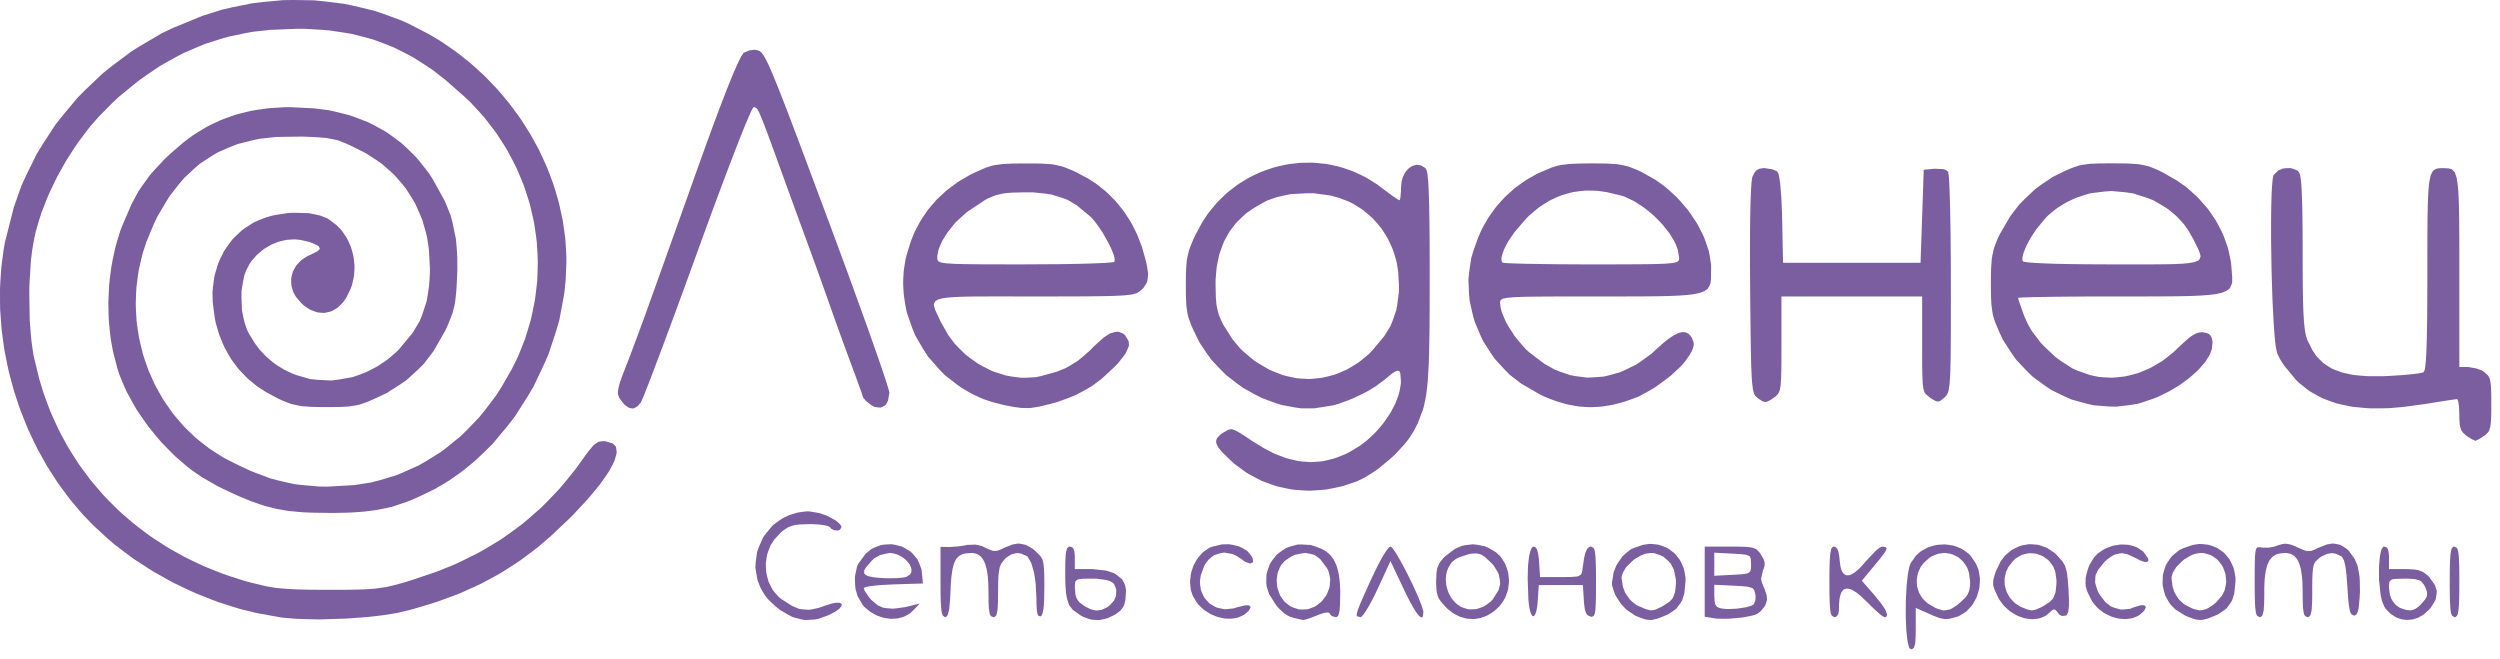
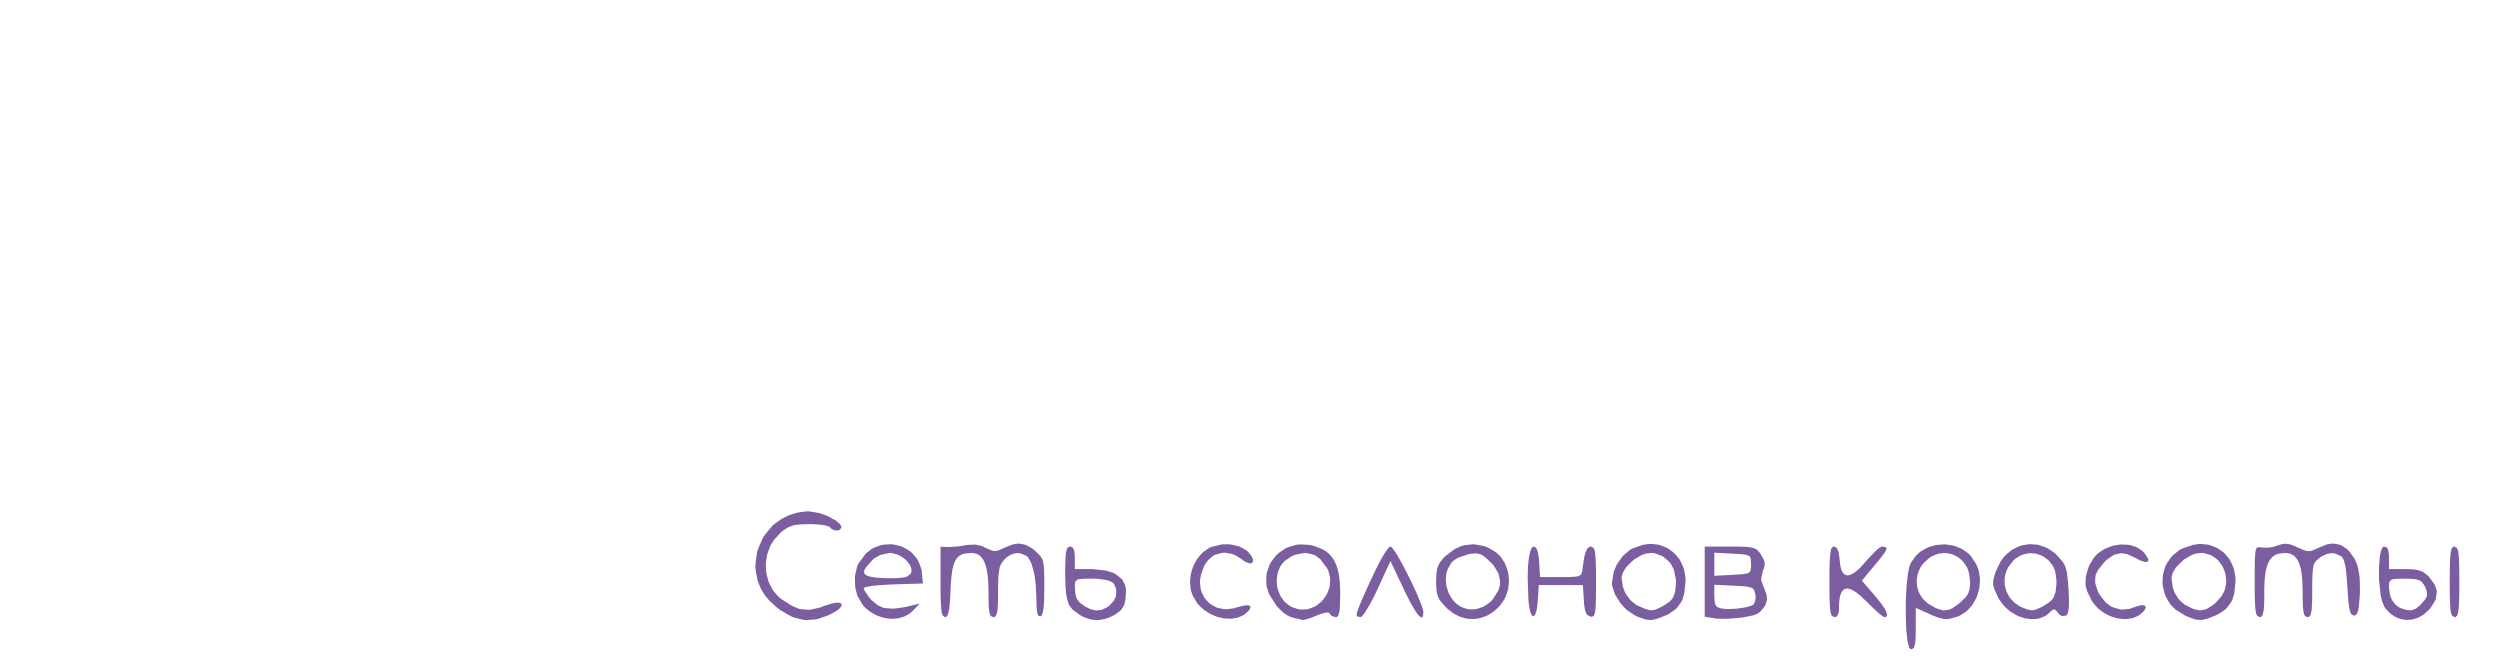
<svg xmlns="http://www.w3.org/2000/svg" width="205" height="54" viewBox="0 0 205 54" fill="none">
  <path d="M159.703 44.665L160.178 44.739L160.406 44.815L160.852 44.997L161.054 45.128L161.447 45.417L161.615 45.604L162.039 46.238L162.231 46.701L162.281 46.948L162.354 47.445L162.349 47.695L162.309 48.197L162.249 48.442L162.105 48.923L161.995 49.144L161.751 49.578L161.596 49.765L161.261 50.122L161.061 50.262L160.639 50.517L160.401 50.596L159.879 50.735L159.577 50.769L159.425 50.754L159.116 50.698L158.93 50.638L158.536 50.488L158.282 50.375L157.092 49.846V51.542L157.087 52.147L157.073 52.368L157.042 52.76L157.01 52.889L156.942 53.105L156.89 53.157L156.774 53.236H156.698L156.599 53.168L156.541 53.06L156.515 52.976L156.418 52.573L156.381 52.281L156.318 51.653L156.3 51.282L156.274 50.511L156.271 50.104L156.279 49.278L156.297 48.873L156.339 48.079L156.373 47.721L156.452 47.04L156.504 46.775L156.557 46.519L156.588 46.417L156.651 46.225L156.688 46.159L157.102 45.573L157.448 45.252L157.648 45.126L158.062 44.899L158.287 44.823L158.746 44.694L158.985 44.668L159.465 44.639M67.18 42.07L67.77 42.272L68.037 42.406L68.546 42.69L68.716 42.835L68.874 42.977L68.921 43.045L68.994 43.179V43.24L68.882 43.432L68.716 43.498H68.614L68.404 43.479L68.31 43.434L68.129 43.329L68.077 43.243L67.893 43.14L67.665 43.08L67.51 43.056L67.18 43.014L66.986 43.001L66.588 42.98H66.378L65.57 43.006L65.151 43.059L64.98 43.108L64.655 43.224L64.503 43.316L64.204 43.516L64.036 43.655L63.491 44.242L63.205 44.686L63.103 44.926L62.925 45.412L62.872 45.667L62.799 46.18L62.801 46.438L62.833 46.953L62.888 47.203L63.022 47.698L63.129 47.929L63.37 48.381L63.53 48.584L63.874 48.97L64.086 49.133L64.962 49.691L65.507 49.92L65.78 49.962L66.331 50.004L66.627 49.957L67.235 49.82L67.579 49.688L68.174 49.499L68.491 49.431L68.612 49.425L68.827 49.428L68.895 49.452L69.002 49.512L69.015 49.562L69.013 49.67L68.971 49.738L68.855 49.883L68.753 49.967L68.522 50.135L68.362 50.225L68.011 50.409L67.791 50.501L67.062 50.759L66.713 50.806L66.021 50.848L65.683 50.782L65.001 50.601L64.655 50.422L63.955 50.012L63.591 49.717L63.045 49.207L62.741 48.839L62.618 48.644L62.387 48.25L62.298 48.045L62.138 47.629L62.086 47.419L61.941 46.559L61.965 46.127L62.078 45.273L62.222 44.868L62.568 44.076L62.822 43.726L63.383 43.061L63.737 42.798L64.102 42.546L64.301 42.44L64.71 42.243L64.93 42.17L65.381 42.038L65.623 41.996L66.113 41.935H66.373M87.919 44.873L88.009 44.965L88.04 45.039L88.095 45.21L88.111 45.325L88.134 45.581V46.661H89.542L90.707 46.788L91.344 46.993L91.585 47.153L92.012 47.506L92.138 47.732L92.248 47.966L92.28 48.092L92.33 48.358V48.5L92.28 49.218L92.188 49.594L92.107 49.746L91.915 50.03L91.776 50.149L91.47 50.377L91.262 50.485L90.804 50.696L90.583 50.754L90.143 50.843L89.928 50.84L89.493 50.806L89.272 50.743L88.829 50.585L88.601 50.459L87.964 50.001L87.673 49.63L87.584 49.373L87.5 49.102L87.468 48.944L87.413 48.608L87.398 48.408L87.366 47.992L87.358 47.748L87.348 47.237V46.943L87.35 46.359L87.358 46.028L87.364 45.888L87.395 45.399L87.427 45.239L87.495 44.976L87.547 44.913L87.662 44.821H87.741M107.458 44.686L107.846 44.802L108.363 45.002L108.667 45.165L108.798 45.265L109.047 45.475L109.152 45.602L109.351 45.867L109.433 46.02L109.582 46.346L109.642 46.532L109.747 46.922L109.787 47.143L109.849 47.603L109.868 47.861L109.897 48.4V48.7L109.878 49.617L109.847 50.056L109.818 50.204L109.752 50.451L109.705 50.514L109.598 50.606H109.524L109.236 50.525L109.086 50.406L109.063 50.33L108.961 50.241L108.835 50.22L108.743 50.23L108.546 50.267L108.423 50.306L108.156 50.396L108.001 50.462L107.466 50.672L107.254 50.74L107.054 50.798L106.981 50.814L106.853 50.838L106.824 50.832L106.111 50.677L105.738 50.554L105.584 50.469L105.285 50.28L105.138 50.149L104.839 49.857L104.666 49.659L104.068 48.721L103.858 48.071L103.835 47.753L103.848 47.116L103.929 46.816L104.136 46.235L104.304 45.978L104.682 45.491L104.925 45.297L105.445 44.941L105.749 44.831L106.383 44.655L106.735 44.647M180.587 44.615L181.083 44.668L181.313 44.739L181.764 44.91L181.966 45.036L182.352 45.315L182.517 45.491L182.824 45.87L182.942 46.093L183.151 46.559L183.214 46.819L183.311 47.364V47.658L183.212 48.66L183.041 49.218L182.902 49.446L182.582 49.878L182.365 50.051L181.885 50.375L181.581 50.504L181.098 50.698L180.907 50.754L180.55 50.838L180.385 50.835L180.055 50.803L179.863 50.743L179.457 50.596L179.187 50.48L178.398 49.988L177.981 49.573L177.824 49.333L177.551 48.834L177.47 48.565L177.341 48.021L177.331 47.742L177.352 47.185L177.415 46.916L177.582 46.385L177.721 46.141L178.039 45.67L178.251 45.47L178.718 45.097L179.009 44.96L179.811 44.684L180.335 44.605M135.503 44.61L135.996 44.665L136.224 44.739L136.672 44.913L136.871 45.041L137.257 45.323L137.422 45.499L137.726 45.878L137.844 46.099L138.054 46.564L138.117 46.824L138.214 47.364V47.658L138.114 48.66L137.944 49.218L137.805 49.446L137.485 49.878L137.267 50.051L136.787 50.375L136.483 50.504L136.001 50.698L135.809 50.754L135.453 50.838L135.288 50.835L134.957 50.803L134.766 50.743L134.359 50.596L134.089 50.48L133.392 50.012L132.962 49.57L132.784 49.315L132.453 48.786L132.348 48.518L132.186 47.989L132.183 47.753L132.32 46.919L132.537 46.367L132.697 46.112L133.043 45.625L133.256 45.425L133.699 45.06L133.943 44.944L134.734 44.673L135.254 44.6M195.682 44.873L195.771 44.965L195.802 45.039L195.857 45.21L195.873 45.325L195.897 45.581V46.661H197.221L197.9 46.69L198.259 46.743L198.406 46.79L198.684 46.903L198.81 46.99L199.059 47.179L199.187 47.306L199.664 47.976L199.814 48.439L199.803 48.673L199.727 49.147L199.604 49.386L199.3 49.865L199.064 50.101L198.786 50.354L198.637 50.451L198.335 50.627L198.178 50.688L197.863 50.788L197.703 50.809L197.381 50.835L197.223 50.822L196.906 50.775L196.751 50.722L196.447 50.604L196.303 50.514L196.022 50.322L195.891 50.199L195.642 49.936L195.532 49.778L195.338 49.323L195.233 48.899L195.197 48.647L195.081 47.55L195.079 46.982L195.084 46.422L195.1 46.167L195.144 45.675L195.178 45.475L195.26 45.112L195.312 44.999L195.43 44.821H195.503M166.591 44.629L167.087 44.668L167.33 44.739L167.813 44.91L168.046 45.049L168.5 45.36L168.707 45.567L169.127 46.046L169.318 46.359L169.381 46.548L169.488 46.964L169.525 47.248L169.559 47.548L169.575 47.724L169.601 48.095L169.617 48.313L169.656 49.228L169.654 49.699L169.635 49.873L169.593 50.178L169.554 50.278L169.467 50.443L169.407 50.48L169.079 50.514L168.856 50.391L168.765 50.264L168.592 50.054L168.492 49.983L168.445 49.98L168.345 49.993L168.287 50.035L168.162 50.135L168.08 50.217L167.779 50.472L167.606 50.559L167.249 50.703L167.055 50.738L166.662 50.777L166.457 50.761L166.048 50.703L165.841 50.64L165.435 50.493L165.238 50.385L164.855 50.151L164.677 50.004L164.336 49.688L164.189 49.504L163.909 49.118L163.801 48.897L163.542 48.324L163.447 48.021L163.44 47.879L163.445 47.595L163.484 47.427L163.586 47.066L163.67 46.824L164.045 46.046L164.368 45.607L164.556 45.431L164.955 45.102L165.173 44.983L165.624 44.773L165.862 44.713L166.345 44.626M174.098 44.65L174.541 44.676L174.753 44.726L175.165 44.852L175.348 44.957L175.7 45.194L175.844 45.354L176.145 45.801L176.172 46.001L176.109 46.046L175.93 46.093L175.778 46.054L175.43 45.928L175.199 45.794L174.452 45.449L174.003 45.36L173.794 45.386L173.379 45.483L173.172 45.604L172.761 45.896L172.54 46.114L172.042 46.732L171.845 47.132L171.817 47.337L171.801 47.758L171.856 47.987L172.013 48.465L172.155 48.742L172.669 49.407L173.107 49.733L173.356 49.828L173.867 49.975H174.134L174.669 49.922L174.929 49.815L175.511 49.636L175.789 49.623L175.862 49.659L175.962 49.765L175.936 49.859L175.828 50.072L175.689 50.212L175.409 50.448L175.249 50.533L174.911 50.675L174.727 50.711L174.349 50.764L174.153 50.759L173.754 50.727L173.555 50.68L173.156 50.567L172.965 50.483L172.585 50.293L172.409 50.172L172.066 49.912L171.916 49.754L171.633 49.428L171.518 49.241L171.161 48.518L171.027 48.063L171.014 47.834L171.025 47.371L171.08 47.119L171.227 46.601L171.35 46.304L171.696 45.73L172 45.402L172.184 45.27L172.564 45.02L172.774 44.928L173.201 44.768L173.424 44.721L173.875 44.65M121.1 44.668L121.737 44.789L122.055 44.92L122.679 45.294L123.025 45.62L123.164 45.812L123.413 46.212L123.502 46.433L123.654 46.888L123.691 47.124L123.738 47.605L123.722 47.847L123.662 48.334L123.591 48.568L123.418 49.031L123.29 49.246L123.004 49.662L122.818 49.846L122.492 50.135L122.322 50.251L121.973 50.462L121.795 50.538L121.431 50.669L121.244 50.706L120.872 50.761L120.686 50.756L120.311 50.732L120.127 50.69L119.758 50.585L119.577 50.504L119.22 50.322L119.05 50.201L118.712 49.938L118.552 49.778L118.148 49.323L117.964 49.044L117.907 48.892L117.815 48.573L117.791 48.376L117.762 47.95V47.674L117.791 46.977L117.849 46.614L117.901 46.464L118.03 46.178L118.13 46.041L118.355 45.765L118.51 45.609L119.291 45.02L119.863 44.763L120.167 44.702L120.783 44.631M73.386 44.673L73.931 44.807L74.181 44.934L74.66 45.225L74.86 45.425L75.229 45.864L75.358 46.138L75.57 46.717L75.604 47.056L75.68 47.845L73.255 47.921L72.314 47.968L71.763 48.016L71.543 48.045L71.144 48.103L71.021 48.137L70.83 48.203V48.234L70.877 48.384L70.956 48.526L71.011 48.613L71.275 48.992L71.443 49.189L71.986 49.641L72.411 49.83L72.668 49.87L73.21 49.912L73.536 49.88L74.223 49.783L74.632 49.686L75.418 49.491L74.894 50.043L74.621 50.293L74.466 50.388L74.147 50.559L73.974 50.614L73.62 50.709L73.433 50.724L73.058 50.743L72.867 50.722L72.484 50.664L72.295 50.606L71.918 50.475L71.737 50.383L71.378 50.178L71.213 50.049L70.888 49.775L70.743 49.609L70.324 48.886L70.151 48.297L70.122 47.979L70.101 47.337L70.151 47.027L70.287 46.425L70.421 46.17L70.995 45.391L71.464 45.013L71.727 44.889L72.267 44.689L72.547 44.655L73.111 44.626M142.529 44.823L142.891 44.831L143.038 44.836L143.316 44.855L143.429 44.868L143.636 44.899L143.722 44.92L144.011 45.028L144.113 45.12L144.304 45.333L144.407 45.489L144.609 45.843L144.685 46.051L144.695 46.149L144.7 46.346L144.677 46.448L144.614 46.664L144.556 46.788L144.412 47.453L144.446 47.676L144.488 47.803L144.588 48.06L144.664 48.216L144.866 48.8L144.894 49.157L144.858 49.325L144.745 49.657L144.632 49.812L144.375 50.12L144.192 50.27L144.063 50.351L143.961 50.388L143.733 50.464L143.591 50.498L142.954 50.622L142.582 50.664L141.822 50.732L141.46 50.74L140.765 50.73L140.508 50.688L139.787 50.572V44.821H141.879M101.04 44.673L101.585 44.799L101.821 44.91L102.259 45.165L102.414 45.336L102.621 45.602L102.707 45.762L102.728 45.83L102.754 46.07L102.692 46.13L102.518 46.209L102.374 46.17L102.049 46.038L101.847 45.878L101.409 45.591L101.116 45.454L100.966 45.412L100.379 45.31L100.101 45.357L99.561 45.52L99.33 45.696L99.107 45.891L99.008 46.009L98.822 46.267L98.743 46.417L98.462 47.187L98.392 47.687L98.407 47.924L98.475 48.381L98.554 48.589L98.743 48.986L98.877 49.154L99.17 49.47L99.351 49.591L99.731 49.804L99.952 49.865L100.405 49.954L100.652 49.944L101.16 49.888L101.43 49.799L102.07 49.644L102.369 49.63L102.445 49.667L102.553 49.767L102.526 49.854L102.419 50.056L102.277 50.191L102.007 50.414L101.852 50.493L101.53 50.633L101.354 50.672L100.992 50.732H100.804L100.424 50.717L100.23 50.68L99.841 50.588L99.653 50.517L99.275 50.356L99.094 50.248L98.743 50.02L98.583 49.883L98.274 49.588L98.142 49.417L97.804 48.842L97.66 48.423L97.626 48.203L97.584 47.755L97.597 47.529L97.65 47.077L97.707 46.856L97.849 46.422L97.951 46.217L98.174 45.822L98.313 45.646L98.614 45.312L98.793 45.175L99.162 44.923L99.375 44.836L100.185 44.642L100.759 44.626M114.11 44.873L114.189 44.957L114.239 45.023L114.459 45.339L114.593 45.562L114.876 46.054L115.03 46.34L115.345 46.938L115.502 47.253L115.814 47.887L115.956 48.197L116.231 48.807L116.344 49.078L116.549 49.591L116.614 49.788L116.714 50.138V50.23L116.685 50.498L116.64 50.604L116.604 50.617L116.522 50.622L116.47 50.588L116.357 50.493L116.286 50.409L116.142 50.222L116.056 50.091L115.88 49.809L115.783 49.633L115.576 49.257L115.466 49.036L115.232 48.571L115.106 48.305L114.018 46.004L112.959 48.305L112.663 48.923L112.519 49.199L112.235 49.723L112.107 49.93L111.866 50.309L111.771 50.425L111.601 50.606H111.554L111.286 50.538L111.252 50.467L111.255 50.406L111.268 50.267L111.297 50.167L111.37 49.941L111.428 49.788L111.562 49.457L111.653 49.244L111.855 48.781L111.984 48.494L112.259 47.884L112.427 47.516L112.943 46.443L113.266 45.83L113.407 45.591L113.677 45.157L113.78 45.026L113.879 44.907L113.919 44.873L113.992 44.821H114.018M150.563 44.889L150.657 45.002L150.697 45.094L150.765 45.302L150.791 45.444L150.836 45.749L150.849 45.938L150.922 46.472L151.001 46.753L151.056 46.856L151.171 47.038L151.245 47.09L151.397 47.172L151.489 47.177L151.68 47.158L151.788 47.111L152.016 46.993L152.142 46.895L152.404 46.677L152.548 46.532L152.842 46.214L153.004 46.017L153.804 45.173L154.04 44.976L154.134 44.915L154.305 44.821H154.357L154.648 44.873L154.708 44.981L154.661 45.091L154.604 45.212L154.554 45.291L154.438 45.459L154.36 45.562L154.184 45.788L154.077 45.922L153.841 46.209L153.699 46.38L152.669 47.616L153.688 48.781L154.292 49.533L154.569 49.949L154.643 50.109L154.742 50.391L154.724 50.477L154.64 50.606H154.525L154.352 50.511L154.16 50.367L154.037 50.259L153.775 50.025L153.626 49.883L153.319 49.586L153.159 49.423L152.59 48.884L152.252 48.608L152.102 48.51L151.819 48.347L151.696 48.308L151.465 48.258L151.368 48.273L151.187 48.337L151.116 48.41L150.985 48.587L150.938 48.715L150.857 49.005L150.833 49.191L150.799 49.594V49.838L150.791 50.078L150.773 50.172L150.734 50.349L150.699 50.412L150.626 50.525L150.576 50.559L150.471 50.606H150.406L150.207 50.49L150.115 50.27L150.086 50.059L150.06 49.828L150.052 49.681L150.033 49.367L150.028 49.175L150.018 48.768L150.015 48.526L150.012 48.013V47.713L150.015 46.916L150.023 46.462L150.028 46.272L150.041 45.914L150.052 45.767L150.073 45.496L150.086 45.389L150.151 45.031L150.201 44.941L150.314 44.821H150.39M83.677 44.589L84.086 44.671L84.288 44.768L84.692 45.007L84.902 45.186L85.305 45.588L85.476 45.862L85.526 46.054L85.568 46.259L85.583 46.385L85.607 46.656L85.615 46.822L85.628 47.174L85.63 47.39L85.636 47.845V48.118L85.62 49.168L85.591 49.709L85.565 49.904L85.505 50.248L85.463 50.354L85.374 50.517L85.316 50.538L85.164 50.506L85.088 50.388L85.064 50.275L85.017 50.009L85.006 49.817L84.988 49.394V49.115L84.925 47.868L84.823 47.119L84.75 46.803L84.582 46.22L84.479 46.007L84.264 45.644L84.141 45.567L83.703 45.386L83.399 45.352L83.247 45.378L82.943 45.459L82.796 45.541L82.503 45.736L82.366 45.872L82.099 46.222L81.978 46.504L81.942 46.693L81.879 47.119L81.863 47.413L81.85 47.724L81.847 47.903L81.842 48.284V48.502L81.839 49.078L81.832 49.407L81.826 49.546L81.795 50.033L81.763 50.191L81.695 50.451L81.643 50.517L81.527 50.606H81.449L81.255 50.517L81.163 50.354L81.134 50.199L81.084 49.843L81.071 49.573L81.063 49.289L81.061 49.12L81.055 48.765V48.56L81.037 47.769L81.003 47.303L80.977 47.098L80.914 46.711L80.872 46.543L80.783 46.23L80.725 46.101L80.604 45.859L80.531 45.765L80.379 45.591L80.287 45.528L80.101 45.42L79.996 45.391L79.773 45.346H79.647L79.212 45.375L78.963 45.428L78.858 45.475L78.659 45.581L78.575 45.657L78.42 45.825L78.357 45.938L78.239 46.18L78.192 46.333L78.108 46.659L78.077 46.856L78.019 47.274L77.998 47.524L77.959 48.047L77.948 48.35L77.909 49.133L77.885 49.425L77.833 49.946L77.796 50.12L77.718 50.417L77.668 50.496L77.558 50.606H77.49L77.309 50.477L77.225 50.241L77.196 50.025L77.172 49.791L77.162 49.644L77.143 49.331L77.138 49.141L77.128 48.742L77.125 48.505L77.123 48.011V44.842L77.844 44.855L78.559 44.807L79.076 44.734L79.27 44.684L80.001 44.657L80.528 44.778L80.78 44.907L81.228 45.107L81.467 45.175H81.572L81.784 45.16L81.902 45.118L82.149 45.018L82.306 44.936L83.027 44.647L83.467 44.571M191.46 44.589L191.869 44.668L192.061 44.768L192.436 45.007L192.614 45.186L193.075 45.817L193.298 46.325L193.369 46.635L193.484 47.293L193.503 47.69L193.516 48.529L193.487 49.028L193.429 49.707L193.374 50.041L193.338 50.154L193.254 50.349L193.201 50.398L193.086 50.475H193.012L192.813 50.37L192.714 50.178L192.672 50.001L192.601 49.594L192.569 49.291L192.541 48.973L192.527 48.786L192.501 48.392L192.488 48.163L192.407 47.087L192.339 46.532L192.297 46.327L192.208 45.965L192.152 45.846L192.035 45.649L191.964 45.604L191.539 45.41L191.256 45.357L191.112 45.37L190.818 45.42L190.663 45.486L190.351 45.638L190.186 45.757L189.874 46.041L189.738 46.28L189.698 46.459L189.662 46.654L189.651 46.775L189.628 47.03L189.622 47.185L189.609 47.516L189.607 47.713L189.604 48.137V48.387L189.601 48.997L189.593 49.344L189.588 49.491L189.557 50.004L189.528 50.17L189.457 50.446L189.407 50.511L189.289 50.606H189.211L189.017 50.517L188.925 50.354L188.896 50.199L188.846 49.843L188.833 49.573L188.825 49.289L188.823 49.12L188.817 48.765V48.56L188.799 47.758L188.765 47.287L188.736 47.082L188.676 46.693L188.634 46.527L188.539 46.214L188.482 46.085L188.356 45.846L188.282 45.754L188.123 45.583L188.031 45.523L187.834 45.42L187.724 45.389L187.491 45.346H187.36L186.93 45.386L186.678 45.454L186.57 45.512L186.363 45.641L186.277 45.73L186.114 45.925L186.049 46.051L185.925 46.317L185.876 46.48L185.789 46.824L185.76 47.027L185.708 47.453L185.692 47.698L185.671 48.21V48.502V48.905L185.668 49.078L185.661 49.407L185.655 49.546L185.624 50.033L185.592 50.191L185.524 50.451L185.472 50.517L185.356 50.606H185.278L185.078 50.49L184.987 50.267L184.958 50.054L184.932 49.82L184.924 49.673L184.905 49.354L184.9 49.162L184.89 48.749L184.887 48.505L184.884 47.987V47.682L184.887 46.753L184.89 46.248L184.895 46.049L184.908 45.678L184.919 45.536L184.942 45.281L184.958 45.191L184.997 45.031L185.023 44.983L185.078 44.902L185.115 44.884L185.286 44.865L185.411 44.897L186.012 44.91L186.5 44.823L186.712 44.742L187.134 44.618L187.388 44.584L187.514 44.594L187.771 44.636L187.915 44.684L188.217 44.799L188.403 44.889L188.912 45.11L189.174 45.186L189.289 45.191L189.512 45.175L189.633 45.133L189.89 45.028L190.052 44.944L190.794 44.647L191.251 44.568M201.471 44.936L201.563 45.157L201.592 45.367L201.618 45.599L201.626 45.746L201.644 46.059L201.649 46.251L201.66 46.659L201.662 46.901L201.665 47.413V47.713V48.281L201.662 48.526L201.654 48.984L201.649 49.175L201.636 49.536L201.626 49.681L201.605 49.951L201.592 50.059L201.523 50.406L201.471 50.49L201.353 50.606H201.272L201.072 50.49L200.981 50.27L200.952 50.059L200.926 49.828L200.918 49.681L200.899 49.367L200.894 49.175L200.884 48.768L200.881 48.526L200.878 48.013V47.713L200.881 46.901L200.889 46.443L200.894 46.251L200.907 45.891L200.918 45.746L200.939 45.475L200.952 45.367L201.02 45.02L201.072 44.936L201.19 44.821H201.272M125.93 44.899L126.019 45.028L126.056 45.133L126.121 45.367L126.147 45.523L126.189 45.862L126.205 46.07L126.284 47.319H127.988L128.528 47.316L128.822 47.311L128.94 47.303L129.344 47.269L129.459 47.224L129.643 47.119L129.687 47.03L129.747 46.819L129.766 46.661L129.889 45.801L129.983 45.378L130.041 45.233L130.162 44.983L130.235 44.918L130.39 44.821H130.484L130.678 44.939L130.77 45.162L130.799 45.378L130.825 45.612L130.833 45.757L130.851 46.075L130.857 46.267L130.867 46.677L130.87 46.919L130.872 47.432V47.732L130.87 48.613L130.864 49.099L130.859 49.297L130.846 49.659L130.836 49.804L130.815 50.064L130.799 50.162L130.765 50.333L130.741 50.393L130.691 50.49L130.66 50.519L130.518 50.577L130.413 50.556L130.191 50.454L130.078 50.322L130.036 50.217L129.962 49.983L129.936 49.82L129.889 49.457L129.876 49.223L129.795 47.976H126.182L126.1 49.205L126.066 49.628L126.04 49.796L125.982 50.101L125.948 50.212L125.877 50.401L125.838 50.454L125.757 50.53L125.718 50.525L125.636 50.485L125.597 50.422L125.518 50.27L125.484 50.151L125.419 49.886L125.39 49.712L125.343 49.336L125.327 49.105L125.269 47.432L125.293 46.459L125.332 46.07L125.377 45.702L125.405 45.549L125.468 45.262L125.505 45.154L125.581 44.962L125.626 44.907L125.72 44.821H125.77M89.524 47.45L89.078 47.453L88.837 47.458L88.74 47.466L88.415 47.503L88.326 47.55L88.19 47.666L88.163 47.766L88.137 48L88.14 48.174L88.182 48.723L88.26 49.015L88.328 49.136L88.488 49.362L88.609 49.465L88.874 49.665L89.052 49.767L89.398 49.944L89.558 49.991L89.87 50.059L90.02 50.051L90.321 50.009L90.476 49.946L90.79 49.791L90.961 49.67L91.341 49.257L91.496 48.918L91.519 48.739L91.535 48.381L91.488 48.213L91.354 47.892L91.228 47.766L90.998 47.642L90.751 47.571L90.599 47.542L89.907 47.45M159.341 45.354L158.951 45.402L158.757 45.47L158.369 45.636L158.182 45.767L157.737 46.172L157.503 46.48L157.42 46.646L157.273 46.99L157.233 47.169L157.173 47.529L157.176 47.711L157.202 48.074L157.246 48.247L157.359 48.594L157.446 48.755L157.645 49.068L157.776 49.205L158.057 49.468L158.232 49.573L158.738 49.865L158.951 49.944L159.352 50.054L159.538 50.043L159.902 49.97L160.099 49.865L160.5 49.602L160.742 49.399L161.143 49.018L161.329 48.776L161.389 48.647L161.489 48.381L161.515 48.224L161.549 47.887V47.679L161.465 47.006L161.334 46.603L161.234 46.427L161.014 46.096L160.878 45.959L160.592 45.707L160.427 45.615L160.089 45.452L159.908 45.407L159.533 45.344M180.419 45.346L180.044 45.402L179.782 45.489L179.648 45.552L179.119 45.859L178.885 46.064L178.448 46.504L178.301 46.738L178.17 46.969L178.13 47.085L178.067 47.308V47.413L178.154 48.11L178.295 48.547L178.403 48.742L178.642 49.118L178.794 49.273L179.114 49.559L179.3 49.659L179.785 49.904L179.987 49.967L180.375 50.051L180.553 50.033L180.91 49.951L181.098 49.846L181.489 49.594L181.717 49.399L182.202 48.839L182.415 48.421L182.47 48.2L182.548 47.75L182.54 47.527L182.491 47.08L182.422 46.869L182.26 46.456L182.139 46.275L181.869 45.928L181.699 45.791L181.334 45.541L181.119 45.465L180.671 45.346M166.198 45.396L165.804 45.494L165.616 45.594L165.243 45.822L165.076 45.991L164.698 46.477L164.52 46.827L164.467 47.011L164.386 47.379L164.378 47.566L164.386 47.94L164.425 48.121L164.522 48.479L164.604 48.647L164.785 48.978L164.908 49.126L165.173 49.41L165.333 49.528L165.676 49.749L165.875 49.83L166.206 49.965L166.334 49.999L166.573 50.049L166.685 50.038L166.911 49.999L167.05 49.941L167.354 49.804L167.561 49.696L168.088 49.352L168.335 49.094L168.413 48.934L168.547 48.587L168.581 48.36L168.628 47.866V47.548L168.531 46.872L168.377 46.469L168.261 46.298L168.012 45.978L167.857 45.851L167.535 45.62L167.357 45.541L166.984 45.407L166.79 45.383L166.397 45.362M197.197 47.45L196.466 47.466L196.161 47.506L196.078 47.553L195.949 47.671L195.923 47.774L195.897 48.011V48.189L195.973 48.76L196.093 49.11L196.185 49.257L196.39 49.538L196.515 49.649L196.788 49.841L196.945 49.899L197.281 50.007L197.42 50.028L197.685 50.049L197.803 50.022L198.034 49.946L198.152 49.867L198.387 49.686L198.519 49.554L198.862 49.154L198.993 48.92L199.012 48.805L199.019 48.565L198.977 48.429L198.867 48.139L198.77 47.958L198.579 47.711L198.406 47.595L198.288 47.556L198.023 47.49L197.845 47.474L197.454 47.45M135.322 45.346L134.947 45.402L134.685 45.489L134.551 45.552L134.021 45.859L133.788 46.067L133.347 46.506L133.203 46.74L133.072 46.972L133.033 47.087L132.97 47.314V47.419L133.08 48.126L133.253 48.581L133.381 48.786L133.665 49.178L133.838 49.339L134.202 49.625L134.407 49.712L134.852 49.907L135.012 49.962L135.303 50.043H135.429L135.678 50.012L135.822 49.954L136.137 49.809L136.36 49.696L136.887 49.352L137.133 49.094L137.212 48.934L137.346 48.587L137.38 48.36L137.427 47.866V47.548L137.257 46.703L136.992 46.204L136.8 46.001L136.381 45.638L136.129 45.523L135.605 45.346M106.779 45.373L106.192 45.494L105.875 45.638L105.334 46.007L105.057 46.325L104.96 46.511L104.792 46.898L104.747 47.108L104.687 47.532L104.697 47.748L104.742 48.179L104.805 48.387L104.954 48.792L105.067 48.976L105.321 49.328L105.487 49.47L105.843 49.736L106.058 49.825L106.522 49.972L106.748 49.983L107.196 49.962L107.408 49.899L107.817 49.741L107.998 49.617L108.347 49.344L108.491 49.175L108.756 48.815L108.85 48.61L109.013 48.189L109.045 47.963L109.079 47.506L109.042 47.274L108.927 46.806L108.806 46.577L108.258 45.849L107.825 45.523L107.579 45.444L107.062 45.341M120.647 45.404L120.437 45.438L119.616 45.712L119.367 45.851L119.262 45.925L119.071 46.08L119.008 46.157L118.735 46.609L118.62 46.94L118.591 47.116L118.554 47.474L118.565 47.656L118.602 48.021L118.649 48.197L118.756 48.55L118.835 48.713L119.011 49.033L119.121 49.175L119.357 49.446L119.496 49.554L119.789 49.757L119.954 49.825L120.371 49.957L120.589 49.967L121.024 49.951L121.239 49.891L121.664 49.736L121.863 49.609L122.249 49.325L122.416 49.136L122.878 48.397L123.014 47.882L122.996 47.621L122.902 47.098L122.77 46.84L122.451 46.327L122.207 46.083L121.758 45.67L121.504 45.496L121.378 45.449L121.124 45.383H120.972M140.573 48.865L140.6 49.325L140.647 49.546L140.689 49.623L140.791 49.757L140.87 49.799L141.045 49.87L141.163 49.894L141.583 49.941L141.842 49.938L142.38 49.912L142.647 49.878L143.167 49.796L143.371 49.741L143.565 49.683L143.639 49.651L143.77 49.586L143.806 49.552L143.937 49.228L143.964 48.902L143.937 48.731L143.846 48.392L143.725 48.242L143.607 48.195L143.329 48.113L143.101 48.089L142.86 48.066L142.713 48.058L142.398 48.039L142.212 48.029L140.573 47.95M72.914 45.346L72.159 45.517L71.674 45.791L71.472 45.991L71.034 46.49L70.874 46.753L70.861 46.856L70.874 47.04L70.945 47.108L71.131 47.227L71.289 47.269L71.716 47.35L72.002 47.377L72.602 47.413L72.912 47.416L73.522 47.408L73.774 47.387L74.015 47.364L74.112 47.348L74.291 47.314L74.348 47.29L74.634 47.095L74.731 46.922L74.739 46.822L74.729 46.614L74.689 46.504L74.587 46.28L74.506 46.172L74.328 45.957L74.215 45.859L73.974 45.67L73.837 45.594L73.549 45.457L73.394 45.415L73.079 45.346M140.573 47.214L142.081 47.135L142.571 47.106L142.836 47.087L142.941 47.074L143.295 47.019L143.392 46.964L143.536 46.83L143.562 46.719L143.589 46.462V46.267L143.562 45.815L143.486 45.625L143.392 45.57L143.153 45.483L142.941 45.459L142.713 45.436L142.571 45.428L142.267 45.41L142.081 45.399L140.573 45.32V47.214Z" fill="#7A5E9F" />
-   <path d="M25.74 0.026L26.571 0.108L28.225 0.313L29.038 0.484L30.651 0.873L31.434 1.133L32.984 1.704L33.729 2.057L35.124 2.777L36.02 3.306L36.456 3.595L37.31 4.181L37.722 4.497L38.532 5.141L38.92 5.483L39.681 6.18L40.045 6.546L40.756 7.29L41.091 7.677L41.749 8.466L42.056 8.873L42.659 9.699L42.937 10.128L43.48 10.988L43.729 11.432L44.211 12.324L44.426 12.781L44.846 13.702L45.029 14.172L45.381 15.117L45.53 15.595L45.811 16.558L45.923 17.047L46.133 18.025L46.212 18.52L46.346 19.508L46.385 20.005L46.443 21.005V21.504L46.385 22.927L46.293 23.877L46.22 24.35L45.866 26.244L45.593 27.177L44.985 29.026L44.594 29.92L43.755 31.685L43.26 32.521L42.216 34.159L41.626 34.917L40.402 36.389L39.73 37.05L39.049 37.697L38.695 37.999L37.979 38.586L37.609 38.856L36.859 39.382L36.474 39.619L35.695 40.077L35.297 40.279L34.295 40.758L33.663 41.031L33.356 41.147L32.145 41.56L31.518 41.694L30.884 41.818L30.551 41.865L29.872 41.949L29.505 41.978L28.758 42.028L28.349 42.041L27.507 42.059H27.043L25.666 42.041L24.84 42.007L24.465 41.975L23.731 41.904L23.385 41.852L22.703 41.733L22.37 41.654L21.704 41.481L21.366 41.37L20.679 41.134L20.317 40.989L19.575 40.681L19.169 40.495L18.333 40.105L17.866 39.877L16.542 39.119L15.671 38.514L15.247 38.173L14.413 37.457L14.014 37.065L13.23 36.261L12.863 35.832L12.15 34.956L11.825 34.499L11.196 33.575L10.923 33.102L10.399 32.148L10.181 31.666L9.78 30.704L9.63 30.225L9.271 28.837L9.09 27.874L9.03 27.38L8.928 26.38L8.907 25.875L8.883 24.858L8.902 24.347L8.954 23.327L9.009 22.822L9.14 21.815L9.235 21.32L9.444 20.345L9.575 19.871L9.858 18.94L10.029 18.496L10.787 16.742L11.329 15.727L11.641 15.264L12.294 14.359L12.685 13.917L13.516 13.028L14.022 12.558L15.073 11.653L15.795 11.114L16.164 10.877L16.912 10.425L17.297 10.228L18.078 9.859L18.482 9.704L19.3 9.415L19.725 9.299L20.582 9.091L21.031 9.015L21.938 8.884L22.41 8.847L23.369 8.792H23.87L25.755 8.884L26.954 9.039L27.52 9.162L28.634 9.441L29.161 9.625L30.194 10.025L30.679 10.272L31.628 10.796L32.072 11.103L32.937 11.75L33.338 12.118L34.117 12.886L34.476 13.315L35.173 14.207L35.488 14.696L36.479 16.492L36.962 17.691L37.121 18.32L37.386 19.598L37.447 20.297L37.494 21.005L37.499 21.378L37.502 22.141L37.486 22.546L37.449 23.351L37.42 23.816L37.402 24.021L37.321 24.771L37.253 25.092L37.095 25.707L36.975 26.025L36.705 26.691L36.516 27.101L35.546 28.8L34.764 29.82L34.311 30.275L33.364 31.143L32.829 31.516L31.72 32.224L31.107 32.513L30.533 32.779L30.197 32.923L30.045 32.984L29.463 33.184L29.169 33.244L28.561 33.336L28.181 33.357L27.782 33.373L27.551 33.376L27.064 33.381H26.781L26.046 33.376L25.622 33.365L25.436 33.357L24.751 33.307L24.471 33.257L23.933 33.142L23.668 33.047L23.133 32.837L22.816 32.687L21.807 32.148L21.183 31.745L20.897 31.524L20.341 31.067L20.089 30.817L19.602 30.307L19.384 30.03L18.967 29.465L18.784 29.163L18.438 28.545L18.288 28.216L18.01 27.545L17.897 27.193L17.69 26.47L17.614 26.091L17.444 24.792L17.425 23.95L17.462 23.545L17.567 22.746L17.661 22.364L17.884 21.62L18.036 21.27L18.372 20.592L18.579 20.282L19.022 19.677L19.282 19.408L19.827 18.893L20.134 18.675L20.776 18.259L21.133 18.093L21.836 17.82L22.344 17.678L22.612 17.623L23.7 17.457L24.242 17.447L25.312 17.478L25.782 17.57L26.238 17.673L26.44 17.744L26.823 17.899L26.98 17.994L27.601 18.467L27.966 18.838L28.123 19.048L28.417 19.485L28.537 19.719L28.755 20.203L28.836 20.458L28.975 20.976L29.015 21.241L29.07 21.781L29.064 22.052L29.033 22.596L28.98 22.867L28.855 23.401L28.758 23.661L28.417 24.371L28.149 24.771L28 24.928L27.69 25.223L27.523 25.331L27.179 25.52L26.998 25.573L26.631 25.654L26.442 25.652L26.059 25.62L25.866 25.562L25.477 25.415L25.283 25.299L24.898 25.036L24.712 24.86L24.277 24.35L24.067 23.987L24.001 23.8L23.896 23.422L23.881 23.232L23.878 22.851L23.912 22.667L24.006 22.301L24.09 22.13L24.279 21.791L24.41 21.639L24.691 21.347L24.866 21.22L25.239 20.984L25.459 20.894L26.036 20.6L26.22 20.424L26.209 20.342L26.12 20.179L25.97 20.098L25.608 19.927L25.32 19.832L24.654 19.674L24.206 19.629L23.98 19.635L23.535 19.666L23.312 19.708L22.874 19.813L22.662 19.892L22.239 20.066L22.04 20.179L21.644 20.418L21.461 20.566L21.099 20.871L20.934 21.047L20.616 21.412L20.475 21.617L20.189 22.165L20.034 22.591L19.979 22.827L19.806 23.827L19.801 24.363L19.84 25.447L19.942 25.957L20.058 26.462L20.134 26.693L20.304 27.145L20.409 27.345L20.897 28.148L21.261 28.637L21.463 28.858L21.875 29.286L22.098 29.476L22.551 29.841L22.793 29.999L23.283 30.301L23.54 30.43L24.062 30.669L24.329 30.764L25.43 31.082L26.005 31.143L27.163 31.201L27.748 31.13L28.92 30.922L29.492 30.72L30.063 30.496L30.341 30.359L30.894 30.07L31.165 29.899L31.697 29.539L31.954 29.334L32.457 28.905L32.698 28.666L33.842 27.288L34.423 26.312L34.631 25.778L34.99 24.679L35.092 24.066L35.181 23.44L35.208 23.109L35.249 22.433L35.255 22.073L35.173 20.487L35.024 19.472L34.903 18.988L34.628 18.036L34.444 17.583L34.051 16.702L33.81 16.289L33.296 15.482L32.997 15.109L32.371 14.383L32.017 14.051L31.28 13.412L30.873 13.128L30.029 12.584L29.57 12.347L28.915 12.018L28.54 11.84L28.369 11.766L27.735 11.516L27.418 11.44L26.762 11.316L26.34 11.28L25.9 11.248L25.637 11.235L25.087 11.211L24.762 11.198L22.638 11.232L21.319 11.374L20.706 11.503L19.507 11.806L18.954 12.018L17.874 12.484L17.376 12.781L16.403 13.415L15.957 13.799L15.092 14.606L14.693 15.077L13.922 16.061L13.574 16.621L12.892 17.783L12.585 18.435L12.022 19.792L11.717 20.71L11.6 21.173L11.387 22.104L11.314 22.57L11.193 23.506L11.164 23.971L11.13 24.905L11.146 25.37L11.198 26.296L11.256 26.754L11.395 27.666L11.495 28.116L11.712 29.008L11.854 29.444L12.153 30.309L12.334 30.73L12.711 31.564L12.929 31.966L13.382 32.76L13.639 33.139L14.166 33.889L14.457 34.243L15.058 34.938L15.386 35.267L16.057 35.906L16.419 36.2L17.158 36.773L17.551 37.034L18.356 37.539L18.784 37.762L19.861 38.296L20.551 38.612L20.884 38.746L22.189 39.235L22.832 39.403L24.119 39.695L24.791 39.774L26.159 39.895L26.912 39.9L29.043 39.779L30.425 39.564L31.096 39.39L32.418 38.998L33.055 38.738L34.311 38.175L34.914 37.831L36.096 37.1L36.657 36.673L37.759 35.779L38.278 35.274L39.292 34.22L39.764 33.636L40.682 32.426L41.104 31.766L41.951 30.301L42.447 29.305L42.657 28.794L43.058 27.774L43.22 27.256L43.527 26.217L43.645 25.691L43.857 24.639L43.928 24.111L44.049 23.051L44.072 22.52L44.101 21.46L44.08 20.931L44.017 19.874L43.954 19.348L43.8 18.301L43.69 17.783L43.448 16.75L43.294 16.242L42.961 15.23L42.761 14.735L42.342 13.749L42.098 13.268L41.592 12.313L41.306 11.85L40.711 10.935L40.381 10.493L39.702 9.617L39.329 9.199L38.564 8.373L38.147 7.982L36.568 6.59L35.52 5.77L34.992 5.412L33.933 4.734L33.396 4.444L32.31 3.897L31.754 3.671L30.63 3.251L30.047 3.085L28.865 2.785L28.249 2.68L26.996 2.493L26.337 2.441L24.998 2.362H24.29L22.148 2.451L20.766 2.601L20.097 2.722L18.776 2.998L18.133 3.182L16.859 3.587L16.24 3.837L15.013 4.368L14.413 4.686L13.22 5.352L12.635 5.736L11.474 6.538L10.902 6.99L9.761 7.929L9.198 8.452L8.102 9.565L7.396 10.372L7.061 10.801L6.403 11.679L6.093 12.139L5.49 13.073L5.212 13.554L4.672 14.525L4.428 15.022L3.962 16.016L3.76 16.516L3.374 17.518L3.217 18.015L2.926 19.009L2.818 19.495L2.64 20.51L2.546 21.284L2.512 21.702L2.407 23.461V24.381L2.436 26.228L2.501 27.082L2.575 27.919L2.624 28.3L2.732 29.036L2.798 29.352L3.207 31.032L3.534 32.124L3.723 32.653L4.116 33.704L4.339 34.215L4.803 35.222L5.058 35.711L5.587 36.676L5.876 37.144L6.466 38.065L6.786 38.507L7.438 39.38L7.79 39.798L8.503 40.624L8.88 41.015L9.654 41.789L10.06 42.157L10.892 42.877L11.327 43.219L12.21 43.885L12.672 44.198L13.611 44.808L14.098 45.092L15.087 45.644L15.598 45.899L16.636 46.391L17.174 46.614L18.262 47.046L18.82 47.238L19.953 47.603L20.538 47.764L21.809 48.069L22.627 48.208L23.089 48.25L23.563 48.29L23.828 48.305L24.374 48.332L24.686 48.34L25.331 48.355L25.7 48.358L26.471 48.366H26.912L28.209 48.363L28.944 48.355L29.258 48.347L29.856 48.329L30.116 48.313L30.611 48.279L30.837 48.255L31.689 48.135L32.119 48.032L32.557 47.924L32.798 47.858L33.294 47.716L33.577 47.63L35.8 46.88L37.211 46.315L37.879 46.002L39.196 45.349L39.819 44.992L41.047 44.253L41.626 43.848L42.767 43.017L43.307 42.564L44.366 41.636L44.867 41.136L45.847 40.111L46.312 39.561L47.221 38.435L47.649 37.833L48.024 37.313L48.239 37.026L48.33 36.91L48.666 36.516L48.808 36.403L49.075 36.229L49.214 36.2L49.505 36.176L49.691 36.195L50.247 36.366L50.478 36.584L50.525 36.742L50.569 37.089L50.525 37.31L50.391 37.778L50.258 38.054L49.946 38.638L49.725 38.969L49.24 39.658L48.936 40.04L48.281 40.826L47.892 41.255L47.072 42.133L46.602 42.604L45.145 43.979L44.164 44.821L43.663 45.208L42.654 45.96L42.137 46.301L41.091 46.969L40.548 47.272L39.452 47.861L38.881 48.127L37.725 48.645L37.116 48.879L35.884 49.331L35.236 49.536L33.917 49.931L33.22 50.109L32.575 50.259L32.195 50.323L31.403 50.449L30.965 50.501L30.069 50.599L29.596 50.636L28.64 50.706L28.152 50.73L26.198 50.793L25.297 50.775L24.413 50.746L24.014 50.72L23.244 50.654L22.913 50.607L21.046 50.267L19.798 49.968L19.177 49.781L17.934 49.384L17.321 49.155L16.099 48.668L15.496 48.395L14.305 47.827L13.723 47.514L12.572 46.867L12.016 46.514L10.918 45.797L10.393 45.41L9.36 44.621L8.87 44.203L7.653 43.083L6.883 42.288L6.516 41.87L5.797 41.021L5.462 40.576L4.798 39.677L4.489 39.209L3.886 38.265L3.605 37.776L3.062 36.789L2.811 36.282L2.328 35.259L2.111 34.735L1.691 33.683L1.505 33.147L1.151 32.071L0.999 31.524L0.711 30.428L0.593 29.873L0.372 28.76L0.288 28.2L0.139 27.077L0.092 26.514L0.013 25.389L0.003 24.826L0 23.7L0.026 23.14L0.1 22.02L0.165 21.465L0.315 20.355L0.419 19.808L1.13 17.007L1.767 15.203L2.166 14.338L3.007 12.634L3.503 11.824L4.541 10.23L5.131 9.483L6.356 8.016L7.032 7.337L8.43 6.012L9.187 5.407L10.747 4.237L11.584 3.716L13.293 2.714L14.203 2.283L16.581 1.307L18.209 0.792L19.035 0.602L20.7 0.266L21.539 0.166L23.22 0.011L24.062 0M108.011 13.368L108.743 13.444L109.104 13.512L109.828 13.673L110.185 13.783L110.893 14.025L111.241 14.18L111.928 14.509L112.264 14.706L112.927 15.124L113.244 15.366L113.79 15.774L114.12 16.013L114.257 16.111L114.508 16.282L114.595 16.334L114.734 16.418H114.752L114.802 16.339L114.831 16.213L114.841 16.121L114.878 15.684V15.406L114.93 14.88L115.017 14.562L115.08 14.42L115.219 14.151L115.305 14.038L115.484 13.831L115.586 13.754L115.796 13.617L115.908 13.578L116.134 13.52L116.249 13.523L116.483 13.554L116.595 13.607L116.818 13.736L116.923 13.841L117.004 14.033L117.049 14.267L117.07 14.446L117.109 14.84L117.125 15.103L117.154 15.671L117.167 16.026L117.19 16.787L117.198 17.241L117.214 18.204L117.219 18.769L117.23 19.95L117.232 20.629L117.235 22.046V22.848L117.232 24.468L117.23 25.46L117.227 25.912L117.222 26.793L117.217 27.193L117.206 27.971L117.198 28.324L117.183 29.01L117.175 29.32L117.154 29.923L117.138 30.194L117.08 31.211L117.038 31.629L116.944 32.416L116.881 32.745L116.747 33.368L116.661 33.647L116.268 34.685L115.982 35.248L115.617 35.845L115.308 36.261L115.127 36.474L114.338 37.323L113.884 37.723L112.946 38.496L112.471 38.806L111.999 39.101L111.771 39.224L111.32 39.445L111.11 39.524L110.19 39.837L109.726 39.948L108.8 40.132L108.341 40.179L107.424 40.237L106.97 40.221L106.071 40.158L105.63 40.079L104.757 39.892L104.335 39.753L103.501 39.448L103.1 39.248L102.314 38.825L101.941 38.567L101.21 38.025L100.869 37.71L100.415 37.273L100.171 37.021L100.077 36.908L99.909 36.695L99.852 36.6L99.76 36.418L99.739 36.337L99.718 36.176L99.734 36.103L99.781 35.958L99.833 35.887L100.098 35.611L100.329 35.459L100.735 35.235L100.974 35.19L101.121 35.232L101.273 35.285L101.367 35.332L101.561 35.435L101.679 35.508L101.933 35.666L102.088 35.766L102.416 35.984L102.612 36.119L103.703 36.787L104.408 37.155L104.755 37.297L105.439 37.557L105.777 37.649L106.443 37.804L106.773 37.844L107.429 37.894L107.754 37.881L108.404 37.828L108.727 37.762L109.374 37.605L109.697 37.489L110.347 37.228L110.675 37.06L111.503 36.558L112.03 36.163L112.28 35.94L112.767 35.48L112.99 35.23L113.423 34.719L113.614 34.454L113.979 33.912L114.133 33.639L114.419 33.084L114.527 32.808L114.723 32.258L114.781 31.99L114.87 31.461L114.873 31.211L114.828 30.625L114.736 30.417L114.65 30.404L114.553 30.407L114.493 30.428L114.361 30.488L114.283 30.541L114.112 30.662L114.01 30.743L113.798 30.919L113.674 31.03L112.799 31.682L112.099 32.105L111.713 32.3L110.921 32.679L110.515 32.837L109.697 33.136L109.301 33.244L107.746 33.486L106.679 33.481L106.139 33.405L105.061 33.2L104.526 33.026L103.47 32.637L102.959 32.376L101.954 31.816L101.482 31.48L100.562 30.767L100.145 30.359L99.345 29.512L99.002 29.042L98.352 28.074L98.095 27.55L97.835 27.006L97.691 26.688L97.633 26.541L97.434 25.983L97.374 25.697L97.282 25.11L97.264 24.737L97.248 24.35L97.245 24.124L97.24 23.648V23.372L97.245 22.638L97.256 22.215L97.264 22.028L97.316 21.352L97.371 21.065L97.502 20.516L97.607 20.229L97.848 19.637L98.021 19.269L98.593 18.212L99.023 17.554L99.262 17.252L99.752 16.66L100.017 16.389L100.559 15.863L100.85 15.629L101.44 15.174L101.75 14.972L102.382 14.588L102.709 14.422L103.373 14.112L103.716 13.983L104.406 13.746L104.76 13.654L105.468 13.494L105.83 13.441L106.553 13.357L106.918 13.344L107.647 13.339M188.007 13.833L188.371 13.973L188.502 14.104L188.581 14.267L188.628 14.456L188.647 14.593L188.686 14.896L188.702 15.095L188.733 15.521L188.744 15.784L188.767 16.345L188.778 16.676L188.793 17.375L188.799 17.783L188.809 18.63L188.812 19.114L188.817 20.121V20.687L188.822 22.42L188.827 23.416L188.835 23.842L188.848 24.652L188.859 24.994L188.882 25.641L188.898 25.912L188.93 26.417L188.951 26.627L188.995 27.017L189.021 27.177L189.077 27.477L189.111 27.601L189.181 27.829L189.223 27.929L189.625 28.726L189.937 29.189L190.12 29.386L190.5 29.76L190.72 29.915L191.179 30.204L191.444 30.32L191.995 30.527L192.307 30.604L192.957 30.741L193.324 30.78L194.087 30.843L194.514 30.851H195.398L195.891 30.827L196.9 30.764L197.517 30.712L197.776 30.685L198.253 30.628L198.419 30.599L198.696 30.541L198.738 30.514L198.814 30.362L198.859 30.154L198.877 29.996L198.917 29.636L198.932 29.397L198.961 28.879L198.972 28.552L198.995 27.861L199.003 27.445L199.022 26.567L199.027 26.057L199.035 24.984L199.037 24.371L199.043 23.093V22.372V20.876L199.045 19.971V19.564L199.05 18.777L199.053 18.425L199.058 17.746L199.066 17.447L199.077 16.868L199.084 16.616L199.103 16.132L199.116 15.921L199.14 15.521L199.155 15.351L199.189 15.03L199.21 14.893L199.305 14.417L199.368 14.264L199.509 14.004L199.601 13.936L199.8 13.828L199.924 13.809L200.191 13.788H200.354L200.781 13.809L201.014 13.865L201.106 13.933L201.274 14.107L201.339 14.259L201.455 14.614L201.494 14.882L201.533 15.166L201.549 15.335L201.581 15.69L201.591 15.898L201.612 16.331L201.623 16.581L201.636 17.105L201.641 17.399L201.651 18.017L201.654 18.364L201.659 19.085L201.662 19.487L201.665 20.321V20.781V21.733V30.094H202.393L203.078 30.215L203.544 30.391L203.704 30.504L204.016 30.788L204.15 31.025L204.192 31.206L204.226 31.398L204.239 31.516L204.263 31.771L204.268 31.927L204.281 32.255L204.284 32.453L204.286 32.871V33.118L204.284 33.783L204.276 34.157L204.268 34.309L204.252 34.601L204.239 34.719L204.21 34.94L204.192 35.03L204.095 35.34L204.016 35.448L203.835 35.64L203.704 35.732L203.382 35.948L203.248 36.021L203.015 36.142H202.975L202.703 36.021L202.407 35.845L202.247 35.732L201.958 35.474L201.824 35.274L201.78 35.146L201.706 34.869L201.691 34.685L201.665 34.286V34.023L201.649 33.52L201.625 33.223L201.607 33.107L201.567 32.894L201.544 32.829L201.494 32.729H201.468L201.206 32.76L200.867 32.81L200.637 32.844L200.136 32.923L199.842 32.971L199.237 33.068L198.911 33.121L197.068 33.37L195.922 33.468L195.39 33.481L194.349 33.483L193.864 33.449L192.923 33.357L192.488 33.276L191.638 33.089L191.245 32.958L190.482 32.673L190.131 32.495L189.449 32.113L189.137 31.884L188.529 31.401L188.248 31.125L187.288 29.959L187.026 29.557L186.927 29.376L186.751 29.021L186.706 28.879L186.625 28.489L186.575 28.116L186.549 27.877L186.502 27.372L186.481 27.075L186.439 26.459L186.42 26.115L186.347 24.663L186.318 23.855L186.268 22.204L186.255 21.365L186.229 19.69V18.904V18.13L186.232 17.767L186.242 17.06L186.247 16.736L186.266 16.116L186.276 15.848L186.302 15.337L186.318 15.13L186.352 14.751L186.371 14.619L186.415 14.393L186.441 14.346L186.829 13.973L187.197 13.82L187.401 13.796L187.815 13.783M62.051 4.105L62.29 4.184L62.452 4.316L62.549 4.452L62.649 4.602L62.706 4.702L62.822 4.915L62.89 5.049L63.029 5.339L63.108 5.518L63.273 5.891L63.367 6.117L63.564 6.59L63.677 6.869L63.91 7.453L64.044 7.79L64.319 8.495L64.474 8.897L64.794 9.736L64.975 10.209L65.347 11.193L65.554 11.742L65.981 12.881L66.217 13.515L66.708 14.822L66.975 15.543L67.531 17.028L67.835 17.844L68.858 20.602L69.508 22.37L69.812 23.203L70.405 24.834L70.677 25.586L71.202 27.046L71.432 27.698L71.87 28.944L72.054 29.473L72.232 29.986L72.311 30.217L72.46 30.662L72.526 30.856L72.646 31.227L72.696 31.382L72.788 31.674L72.822 31.79L72.882 31.998L72.901 32.069L72.927 32.187V32.211L72.817 32.865L72.644 33.184L72.515 33.278L72.232 33.42L72.062 33.418L71.7 33.365L71.498 33.257L71.021 32.894L70.782 32.61L70.745 32.495L70.63 32.15L70.499 31.777L70.41 31.535L70.224 31.022L70.119 30.733L69.899 30.138L69.783 29.831L69.39 28.765L69.091 27.948L68.936 27.519L68.624 26.656L68.477 26.244L68.192 25.441L68.071 25.097L67.667 23.961L67.371 23.132L67.222 22.714L66.925 21.886L66.789 21.51L66.524 20.784L66.419 20.495L66.233 19.99L66.086 19.585L66.002 19.356L65.641 18.372L65.436 17.812L64.571 15.435L64.164 14.314L63.813 13.347L63.601 12.76L63.504 12.497L63.317 11.99L63.236 11.761L63.074 11.324L63.003 11.13L62.738 10.419L62.633 10.149L62.442 9.662L62.366 9.489L62.232 9.186L62.177 9.089L62.08 8.926L62.038 8.881L61.886 8.792H61.794L61.742 8.85L61.684 8.947L61.645 9.023L61.563 9.194L61.514 9.307L61.406 9.546L61.343 9.694L61.07 10.343L60.903 10.759L60.546 11.653L60.342 12.182L59.911 13.294L59.673 13.922L59.183 15.224L58.915 15.937L58.372 17.402L58.084 18.188L57.497 19.79L57.193 20.634L56.325 23.022L55.766 24.552L55.501 25.273L54.98 26.683L54.738 27.332L54.272 28.589L54.059 29.149L53.656 30.22L53.483 30.675L53.155 31.527L53.024 31.858L52.9 32.174L52.848 32.305L52.746 32.553L52.706 32.647L52.633 32.821L52.604 32.879L52.56 32.976L52.547 32.994L52.318 33.278L52.203 33.36L51.972 33.486L51.852 33.489L51.605 33.455L51.477 33.378L51.215 33.186L51.073 33.031L50.756 32.579L50.664 32.266L50.68 32.061L50.709 31.845L50.737 31.719L50.808 31.448L50.861 31.29L50.976 30.951L51.052 30.751L51.215 30.328L51.312 30.078L51.471 29.67L51.597 29.347L51.668 29.16L51.967 28.368L52.135 27.916L52.843 26.002L53.168 25.097L53.59 23.919L53.839 23.224L53.957 22.898L54.413 21.628L54.67 20.905L54.938 20.155L55.092 19.724L55.415 18.817L55.606 18.28L55.806 17.728L55.91 17.428L56.133 16.808L56.254 16.468L56.503 15.771L56.637 15.39L56.917 14.609L57.067 14.183L57.861 11.976L58.346 10.646L58.566 10.049L58.996 8.902L59.188 8.4L59.558 7.44L59.723 7.027L60.035 6.251L60.171 5.933L60.428 5.344L60.533 5.118L60.732 4.713L60.811 4.579L60.955 4.358L61.005 4.316L61.459 4.131L61.86 4.082M84.862 13.404L85.315 13.412L85.512 13.42L86.225 13.468L86.516 13.518L87.07 13.639L87.347 13.738L87.916 13.967L88.265 14.13L89.235 14.648L89.844 15.04L90.129 15.258L90.688 15.708L90.947 15.955L91.451 16.463L91.682 16.736L92.132 17.297L92.334 17.596L92.725 18.209L92.898 18.533L93.226 19.19L93.367 19.537L93.635 20.239L93.742 20.608L93.926 21.265L94.02 21.646L94.052 21.815L94.146 22.427L94.133 22.664L94.073 23.098L93.981 23.274L93.761 23.611L93.59 23.771L93.378 23.942L93.213 24.037L93.097 24.074L92.838 24.142L92.652 24.169L92.24 24.216L91.954 24.234L91.328 24.263L90.913 24.274L90.478 24.284L90.234 24.287L89.723 24.295L89.434 24.297L88.837 24.3L88.504 24.303L87.814 24.305H87.429L86.637 24.308H86.202H85.3H84.807H83.189L82.219 24.305H81.787L80.953 24.308H80.586L79.88 24.313L79.571 24.318L78.986 24.332L78.734 24.339L78.257 24.36L78.055 24.376L77.678 24.408L77.526 24.429L77.237 24.474L77.127 24.503L76.923 24.566L76.849 24.602L76.718 24.684L76.676 24.731L76.571 24.944L76.592 25.086L76.679 25.399L76.768 25.599L76.973 26.03L77.093 26.299L77.738 27.448L78.255 28.148L78.554 28.463L79.17 29.068L79.508 29.331L80.205 29.828L80.575 30.033L81.33 30.412L81.724 30.551L82.515 30.798L82.919 30.869L83.729 30.977L84.136 30.972L84.943 30.927L85.339 30.843L86.613 30.493L87.361 30.196L87.704 30.004L88.373 29.591L88.7 29.326L89.353 28.758L89.697 28.405L90.51 27.674L90.989 27.358L91.202 27.285L91.608 27.195L91.786 27.232L92.127 27.366L92.277 27.516L92.549 27.974L92.576 28.321L92.507 28.524L92.316 28.95L92.135 29.202L91.716 29.741L91.417 30.059L90.313 31.082L89.508 31.677L89.07 31.932L88.173 32.41L87.688 32.605L86.692 32.971L86.16 33.11L85.756 33.213L85.58 33.255L85.245 33.334L85.095 33.362L84.537 33.452L84.277 33.46L83.758 33.452L83.456 33.413L83.142 33.368L82.964 33.336L82.594 33.268L82.379 33.226L81.343 32.963L80.677 32.737L80.358 32.6L79.726 32.308L79.424 32.14L78.832 31.787L78.551 31.593L77.468 30.754L76.996 30.262L76.1 29.239L75.73 28.671L75.048 27.503L74.796 26.877L74.351 25.602L74.227 24.939L74.123 24.274L74.094 23.937L74.057 23.259L74.067 22.919L74.104 22.238L74.151 21.896L74.264 21.215L74.353 20.873L74.694 19.777L74.972 19.08L75.137 18.751L75.486 18.101L75.685 17.796L76.1 17.194L76.333 16.915L76.815 16.363L77.08 16.108L77.625 15.611L77.924 15.38L78.535 14.935L78.863 14.732L79.537 14.341L79.899 14.165L80.806 13.762L81.335 13.586L81.624 13.533L82.232 13.449L82.626 13.431L83.037 13.412L83.276 13.41L83.776 13.402H84.07M131.262 13.404L131.711 13.412L131.907 13.42L132.618 13.465L132.906 13.515L133.452 13.631L133.719 13.725L134.262 13.941L134.59 14.094L135.746 14.746L136.48 15.264L136.821 15.558L137.49 16.171L137.794 16.505L138.381 17.186L138.641 17.549L139.134 18.283L139.338 18.662L139.718 19.424L139.862 19.811L140.119 20.581L140.195 20.965L140.311 21.725V22.093L140.3 22.838L140.258 23.238L140.195 23.395L140.033 23.682L139.878 23.79L139.71 23.89L139.603 23.934L139.375 24.016L139.233 24.05L138.932 24.113L138.753 24.14L138.371 24.187L138.145 24.205L137.673 24.237L137.4 24.25L136.829 24.274L136.501 24.279L135.819 24.295L135.434 24.297L134.632 24.305H134.183L133.253 24.308H132.736H131.076H129.681H128.84L128.457 24.311H127.723L127.395 24.313L126.761 24.316L126.477 24.318L125.937 24.324L125.699 24.326L125.245 24.334L125.046 24.339L124.671 24.35L124.508 24.355L124.204 24.368L124.076 24.379L123.622 24.416L123.473 24.442L123.224 24.497L123.155 24.537L123.048 24.616L123.03 24.666L123.006 24.771V24.837L123.056 25.255L123.137 25.568L123.2 25.736L123.504 26.441L123.724 26.811L124.204 27.561L124.49 27.916L125.083 28.605L125.405 28.894L126.622 29.82L127.471 30.301L127.906 30.472L128.787 30.77L129.233 30.848L130.132 30.962L130.586 30.948L131.491 30.88L131.942 30.777L132.841 30.525L133.284 30.33L134.16 29.899L134.587 29.612L135.431 28.997L135.835 28.621L136.407 28.113L136.753 27.834L136.91 27.724L137.212 27.522L137.348 27.448L137.608 27.322L137.726 27.285L137.948 27.235H138.048L138.237 27.259L138.321 27.295L138.483 27.39L138.552 27.464L138.685 27.629L138.746 27.74L138.864 28.042L138.89 28.237L138.874 28.34L138.824 28.555L138.772 28.681L138.643 28.95L138.546 29.113L138.216 29.589L137.93 29.923L137.762 30.094L137.031 30.785L136.601 31.117L135.715 31.761L135.258 32.032L134.351 32.526L133.934 32.684L133.26 32.921L132.935 33.015L132.288 33.184L131.973 33.242L131.344 33.339L131.034 33.362L130.418 33.389L130.111 33.378L129.498 33.336L129.189 33.286L128.572 33.173L128.26 33.092L127.631 32.905L127.309 32.787L126.664 32.532L126.331 32.376L124.742 31.459L123.79 30.722L123.373 30.301L122.576 29.426L122.24 28.947L121.614 27.961L121.367 27.435L120.919 26.362L120.767 25.804L120.512 24.673L120.46 24.098L120.41 22.935L120.468 22.351L120.636 21.184L120.806 20.608L121.184 19.535L121.483 18.851L121.656 18.527L122.02 17.891L122.225 17.591L122.649 17.002L122.885 16.729L123.37 16.192L123.633 15.945L124.173 15.461L124.464 15.243L125.059 14.817L125.376 14.627L126.024 14.259L126.367 14.101L127.235 13.738L127.765 13.575L128.053 13.525L128.667 13.447L129.057 13.428L129.466 13.412L129.702 13.407L130.195 13.402L130.479 13.399M173.216 13.394L174.008 13.399L174.462 13.407L174.656 13.418L175.364 13.465L175.647 13.515L176.184 13.636L176.447 13.733L176.984 13.959L177.312 14.12L178.463 14.777L179.179 15.274L179.509 15.55L180.146 16.121L180.435 16.429L180.993 17.063L181.237 17.399L181.704 18.088L181.9 18.448L182.273 19.18L182.419 19.561L182.687 20.329L182.781 20.723L182.941 21.52L182.978 21.925L183.041 22.727L183.038 23.159L182.988 23.327L182.852 23.637L182.705 23.753L182.543 23.863L182.438 23.908L182.212 23.998L182.071 24.032L181.767 24.1L181.586 24.129L181.198 24.179L180.967 24.197L180.484 24.234L180.204 24.247L179.617 24.271L179.281 24.279L178.578 24.292L178.18 24.297L177.354 24.305H176.89L175.93 24.308H175.395H174.291H173.683L172.034 24.311L170.988 24.313L170.497 24.318L169.543 24.324L169.105 24.329L168.263 24.337L167.891 24.345L167.183 24.355L166.887 24.36L166.336 24.376L166.129 24.381L165.76 24.397L165.649 24.405L165.482 24.421V24.429L165.524 24.589L165.589 24.794L165.639 24.934L165.744 25.239L165.807 25.415L165.94 25.783L166.014 25.98L166.307 26.619L166.554 27.051L166.701 27.264L167.348 28.119L167.739 28.516L168.557 29.281L169 29.602L169.905 30.194L170.358 30.396L171.381 30.754L172.081 30.904L172.435 30.935L173.146 30.972L173.502 30.948L174.215 30.872L174.569 30.793L175.277 30.609L175.623 30.475L176.313 30.18L176.648 29.996L177.309 29.597L177.629 29.357L178.253 28.858L178.549 28.568L179.27 27.9L179.658 27.585L179.821 27.485L180.128 27.317L180.264 27.282L180.529 27.238L180.66 27.253L180.993 27.324L181.158 27.406L181.216 27.466L181.321 27.606L181.355 27.7L181.41 27.913L181.426 28.05L181.378 28.605L181.239 29.002L181.124 29.21L180.862 29.631L180.689 29.844L180.317 30.272L180.094 30.485L179.627 30.906L179.365 31.111L178.817 31.514L178.521 31.703L177.91 32.069L177.584 32.234L176.924 32.553L176.58 32.689L175.374 33.094L174.761 33.2L173.531 33.347L172.917 33.331L171.696 33.234L171.095 33.099L169.91 32.773L169.341 32.529L168.227 31.987L167.705 31.64L166.688 30.896L166.229 30.451L165.345 29.518L164.965 28.984L164.244 27.874L163.956 27.259L163.589 26.388L163.426 25.865L163.376 25.581L163.295 24.984L163.277 24.61L163.261 24.218L163.258 23.995L163.253 23.527V23.256L163.258 22.517L163.269 22.088L163.277 21.902L163.326 21.215L163.376 20.931L163.494 20.392L163.589 20.124L163.804 19.579L163.956 19.253L164.844 17.725L165.579 16.771L166.001 16.342L166.879 15.514L167.359 15.159L168.347 14.498L168.867 14.241L169.412 13.98L169.732 13.838L169.879 13.778L170.44 13.581L170.731 13.525L171.342 13.433L171.74 13.418L172.154 13.402L172.398 13.399L172.915 13.394M145.35 13.891L145.699 14.038L145.778 14.136L145.838 14.275L145.877 14.43L145.898 14.535L145.972 15.035L146.003 15.38L146.063 16.124L146.087 16.568L146.126 17.499L146.137 18.015L146.21 21.547H157.485L157.747 13.92L158.638 13.836L159.344 13.867L159.525 13.922L159.593 13.962L159.713 14.046L159.747 14.099L159.792 14.349L159.821 14.685L159.834 14.93L159.86 15.469L159.871 15.806L159.894 16.523L159.905 16.939L159.923 17.807L159.931 18.291L159.947 19.285L159.952 19.824L159.962 20.921L159.965 21.499L159.97 22.675V23.282L159.973 24.776L159.97 25.681V26.094V26.888L159.968 27.245L159.965 27.934L159.962 28.242L159.957 28.837L159.954 29.099L159.947 29.604L159.941 29.825L159.931 30.251L159.926 30.436L159.91 30.788L159.902 30.94L159.865 31.482L159.839 31.677L159.784 32.016L159.747 32.132L159.671 32.334L159.622 32.405L159.519 32.529L159.459 32.587L159.157 32.834L158.997 32.918L158.919 32.921L158.756 32.9L158.657 32.85L158.434 32.724L158.279 32.621L157.896 32.305L157.81 32.171L157.778 32.079L157.721 31.879L157.7 31.742L157.663 31.44L157.652 31.24L157.631 30.804L157.626 30.525L157.618 29.92V29.544L157.616 28.737V24.308H146.079V28.237L146.077 29.489L146.071 30.172L146.066 30.449L146.053 30.959L146.042 31.161L146.016 31.529L145.998 31.672L145.956 31.927L145.927 32.024L145.864 32.197L145.822 32.263L145.636 32.479L145.497 32.576L145.182 32.797L145.067 32.86L144.857 32.955L144.768 32.958L144.59 32.931L144.482 32.873L144.257 32.729L144.097 32.613L143.937 32.461L143.848 32.321L143.811 32.211L143.746 31.961L143.719 31.774L143.67 31.356L143.651 31.064L143.633 30.756L143.625 30.58L143.609 30.207L143.601 29.991L143.588 29.544L143.583 29.291L143.573 28.765L143.567 28.468L143.557 27.853L143.552 27.511L143.544 26.798L143.538 26.407L143.531 25.591L143.525 25.144L143.517 24.221L143.512 23.716L143.499 21.812L143.497 20.634L143.499 20.092L143.504 19.046L143.507 18.575L143.52 17.67L143.528 17.273L143.546 16.518L143.557 16.2L143.583 15.603L143.596 15.369L143.628 14.94L143.646 14.793L143.683 14.543L143.704 14.491L143.866 14.154L143.995 13.991L144.073 13.938L144.244 13.846L144.351 13.823L144.585 13.788H144.729M107.085 15.85L105.84 15.919L105.258 16.037L104.686 16.171L104.419 16.261L103.9 16.45L103.666 16.568L102.728 17.11L102.167 17.512L101.918 17.736L101.44 18.196L101.233 18.448L100.837 18.967L100.672 19.245L100.363 19.821L100.237 20.132L100.011 20.768L99.928 21.107L99.783 21.802L99.741 22.172L99.678 22.93L99.676 23.33L99.699 24.4L99.749 24.973L99.796 25.218L99.907 25.689L99.988 25.915L100.177 26.367L100.302 26.617L101.076 27.837L101.703 28.584L102.062 28.913L102.814 29.547L103.229 29.815L104.086 30.317L104.545 30.509L105.234 30.772L105.586 30.859L106.288 31.009L106.642 31.04L107.348 31.077L107.699 31.053L108.402 30.98L108.745 30.904L109.432 30.725L109.765 30.596L110.426 30.309L110.746 30.128L111.372 29.741L111.671 29.51L112.256 29.021L112.529 28.739L113.52 27.548L114.015 26.741L114.191 26.312L114.493 25.433L114.579 24.95L114.707 23.95L114.715 23.387L114.652 22.272L114.537 21.552L114.445 21.205L114.238 20.523L114.099 20.2L113.803 19.566L113.625 19.269L113.244 18.688L113.024 18.422L112.565 17.904L112.306 17.673L111.774 17.226L111.482 17.031L110.879 16.663L110.554 16.51L109.781 16.216L109.22 16.063L108.926 16.008L107.709 15.845M172.556 15.706L171.378 15.855L170.809 16.032L170.243 16.221L169.97 16.342L169.428 16.602L169.168 16.755L168.657 17.084L168.416 17.273L167.941 17.67L167.721 17.894L166.947 18.84L166.481 19.556L166.3 19.9L166.129 20.239L166.064 20.397L165.94 20.705L165.904 20.837L165.841 21.089L165.836 21.186L165.843 21.365L165.877 21.418L165.943 21.457L166.037 21.476L166.268 21.51L166.441 21.526L166.824 21.557L167.073 21.57L167.603 21.596L167.92 21.61L168.589 21.631L168.971 21.639L169.771 21.654L170.217 21.66L171.137 21.67L171.641 21.673L172.674 21.678H173.232H174.653L175.505 21.681L175.885 21.678H176.62L176.942 21.675L177.564 21.67L177.834 21.665L178.35 21.652L178.573 21.641L178.992 21.62L179.168 21.604L179.501 21.573L179.635 21.549L179.887 21.502L179.984 21.473L180.301 21.339L180.369 21.241L180.448 21.026L180.419 20.881L180.319 20.566L180.225 20.363L180.01 19.929L179.881 19.661L179.43 18.872L179.084 18.388L178.89 18.167L178.486 17.741L178.269 17.547L177.818 17.176L177.577 17.013L176.572 16.418L176.024 16.21L174.905 15.855L174.323 15.771L173.146 15.664M129.668 15.658L129.002 15.748L128.677 15.829L128.037 16.013L127.728 16.142L127.115 16.424L126.818 16.6L126.231 16.978L125.948 17.205L125.387 17.681L125.117 17.954L124.199 19.027L123.69 19.761L123.512 20.1L123.344 20.429L123.284 20.579L123.179 20.868L123.15 20.994L123.113 21.226L123.121 21.318L123.161 21.481L123.21 21.531L123.281 21.552L123.386 21.562L123.64 21.581L123.832 21.589L124.254 21.604L124.519 21.612L125.088 21.628L125.418 21.636L126.11 21.646L126.498 21.652L127.295 21.662L127.728 21.668L129.537 21.678H130.523H131.763H132.513L132.851 21.675H133.504L133.798 21.673L134.362 21.67L134.611 21.668L135.093 21.662L135.303 21.66L135.707 21.652L135.882 21.646L136.517 21.625L136.745 21.607L137.146 21.57L137.277 21.544L137.497 21.486L137.558 21.447L137.652 21.368L137.671 21.315L137.689 21.207V21.142L137.574 20.46L137.387 19.971L137.251 19.716L136.944 19.203L136.753 18.948L136.349 18.438L136.118 18.191L135.639 17.707L135.379 17.483L134.847 17.049L134.571 16.863L134.01 16.505L133.727 16.363L133.161 16.105L132.883 16.024L131.771 15.758L131.047 15.653L130.699 15.635L130.004 15.627M84.07 15.769L82.98 15.795L82.4 15.845L82.153 15.892L81.687 16L81.469 16.079L81.031 16.261L80.793 16.387L79.288 17.389L78.394 18.196L78.034 18.633L77.691 19.069L77.547 19.29L77.279 19.727L77.177 19.94L76.996 20.363L76.941 20.566L76.86 20.96V21.142L76.862 21.265L76.878 21.315L76.928 21.41L76.991 21.447L77.14 21.518L77.274 21.544L77.578 21.591L77.806 21.607L78.32 21.639L78.672 21.646L79.041 21.657L79.254 21.66L79.697 21.665L79.948 21.668L80.473 21.673H80.766L81.377 21.675H81.716L82.421 21.678H82.809H83.614H84.054L86.86 21.662L87.704 21.649L88.092 21.641L88.842 21.625L89.175 21.615L89.809 21.594L90.074 21.583L90.572 21.56L90.764 21.547L91.105 21.52L91.21 21.507L91.372 21.478L91.383 21.462L91.404 21.234L91.354 21L91.304 20.855L91.186 20.544L91.107 20.368L90.934 20.008L90.835 19.816L90.394 19.038L90.148 18.677L89.901 18.328L89.778 18.172L89.534 17.881L89.419 17.765L88.31 16.844L87.534 16.384L87.106 16.226L86.223 15.953L85.722 15.877L84.676 15.769H84.07Z" fill="#7A5E9F" />
</svg>